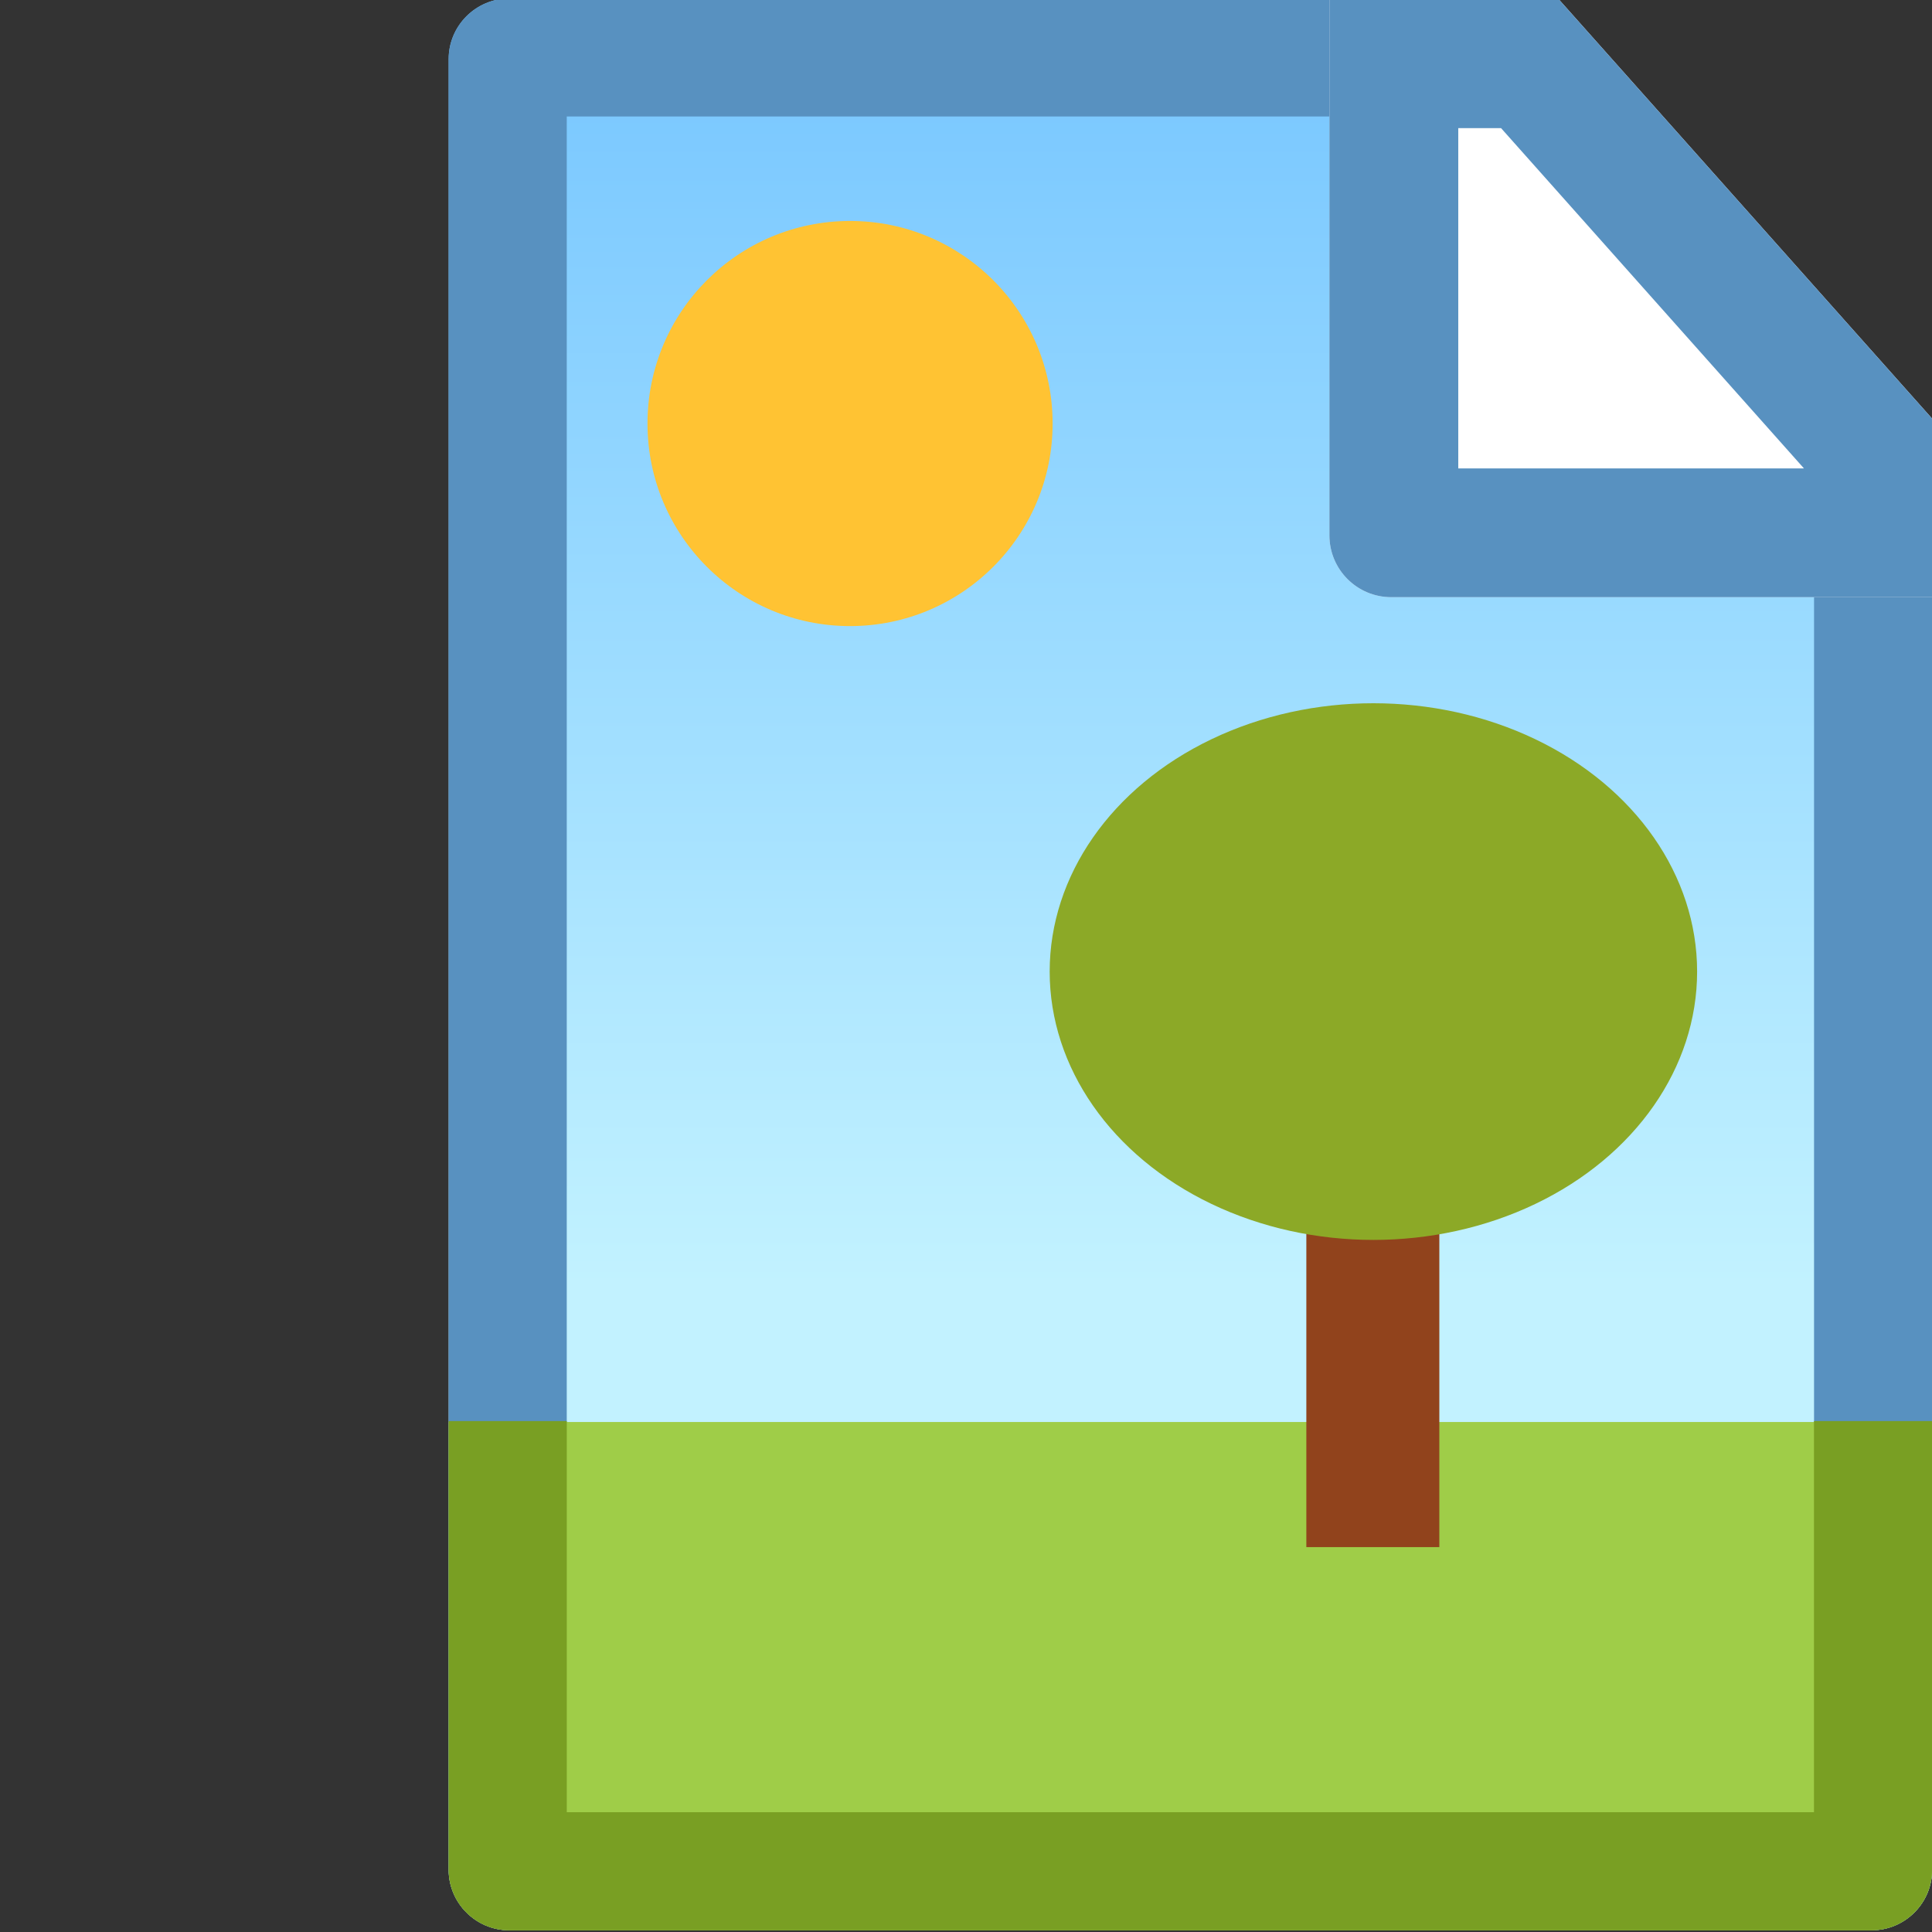
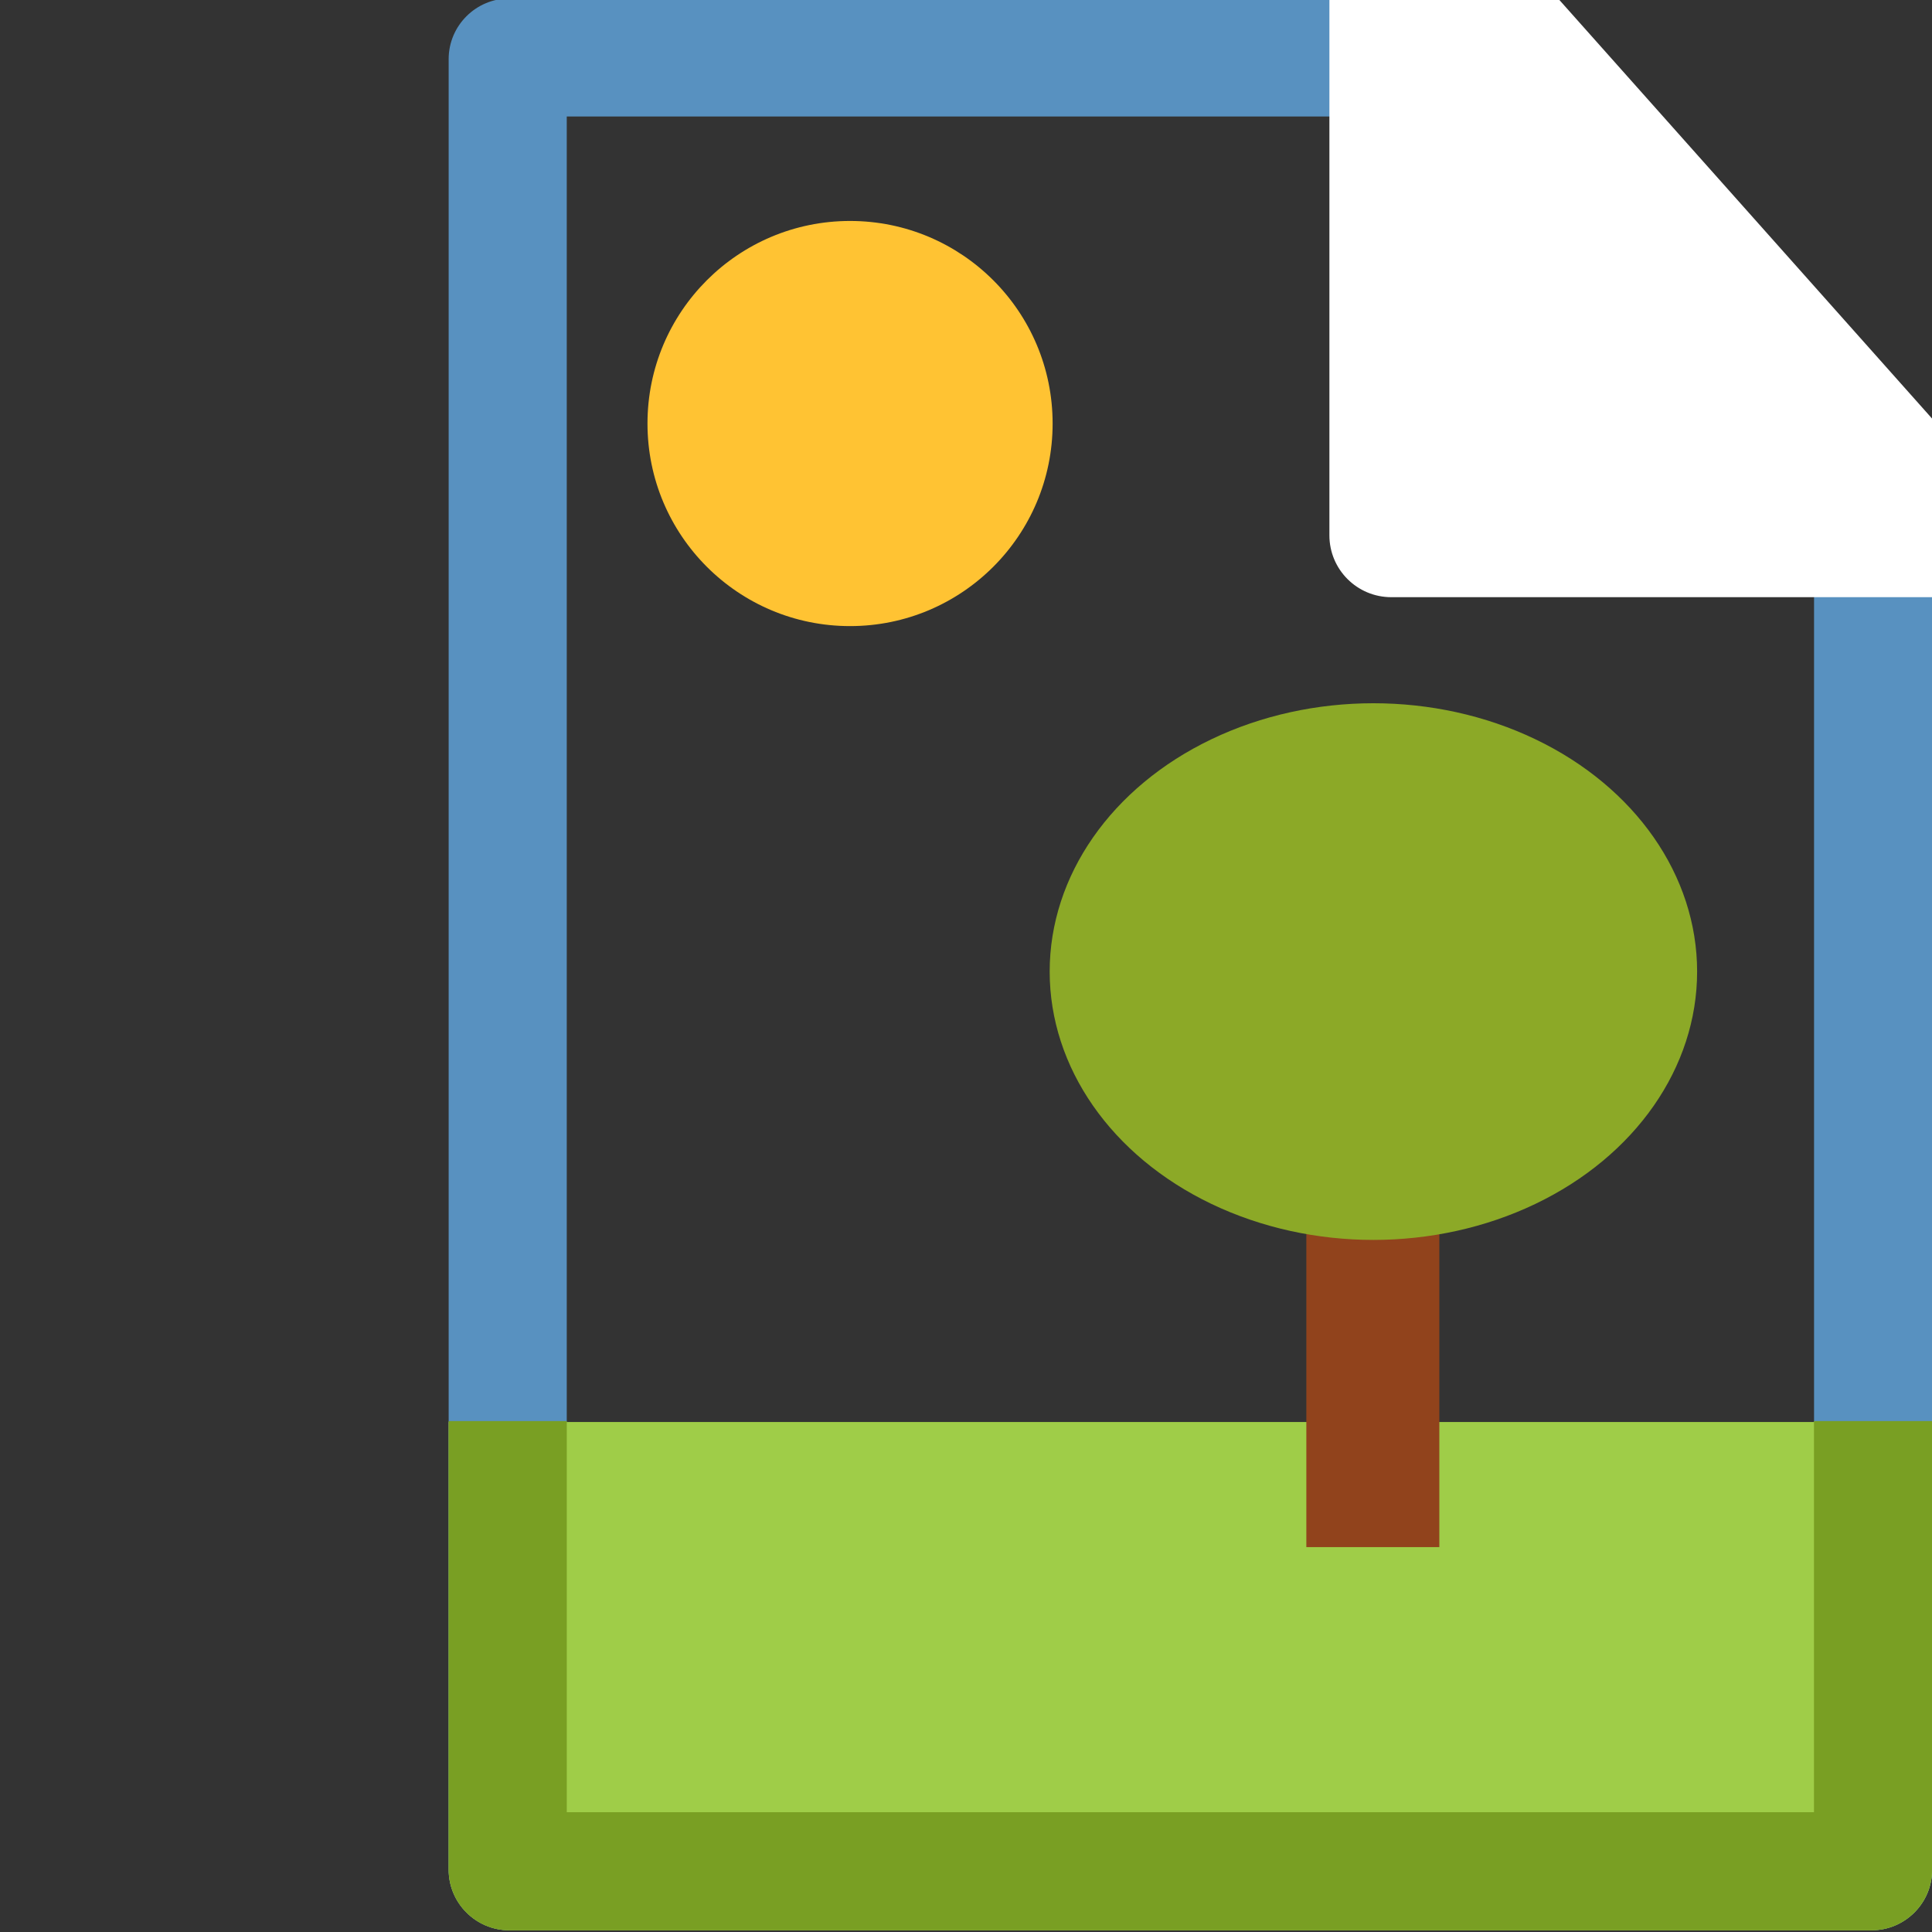
<svg xmlns="http://www.w3.org/2000/svg" width="100%" height="100%" viewBox="0 0 18 18" version="1.1" xml:space="preserve" style="fill-rule:evenodd;clip-rule:evenodd;stroke-linejoin:round;stroke-miterlimit:2;">
  <rect x="0" y="0" width="18" height="18" fill="#333333" stroke="none" />
  <g transform="matrix(1.003,0,0,1.001,3.84,-0.026)">
-     <path d="M14.119,5.068L9.254,0.012L0.902,0.012C0.592,0.012 0.339,0.265 0.339,0.576L0.339,17.428C0.339,17.739 0.592,17.992 0.902,17.992L13.556,17.992C13.867,17.992 14.119,17.739 14.119,17.428L14.119,5.068Z" style="fill:url(#_Linear1);" />
    <path d="M14.119,5.068L9.254,0.012L0.902,0.012C0.592,0.012 0.339,0.265 0.339,0.576L0.339,17.428C0.339,17.739 0.592,17.992 0.902,17.992L13.556,17.992C13.867,17.992 14.119,17.739 14.119,17.428L14.119,5.068ZM1.436,1.11L1.436,16.893L13.022,16.893L13.022,5.512L8.788,1.11L1.436,1.11Z" style="fill:rgb(88,145,192);" />
    <path d="M14.119,13.261L0.339,13.261L0.339,17.428C0.339,17.739 0.592,17.992 0.902,17.992L13.556,17.992C13.867,17.992 14.119,17.739 14.119,17.428L14.119,13.261Z" style="fill:rgb(159,205,72);" />
    <g transform="matrix(0.997,0,0,0.999,-3.828,0.026)">
      <path d="M18,13.24L18,17.419C18,17.731 17.747,17.984 17.436,17.984L4.744,17.984C4.433,17.984 4.18,17.731 4.18,17.419L4.18,13.24L5.28,13.24L5.28,16.884L16.9,16.884L16.9,13.24L18,13.24Z" style="fill:rgb(121,159,35);" />
    </g>
  </g>
  <g id="file_icon" transform="matrix(1,0,0,1,-48,-24.137)">
    <g transform="matrix(1.38,0,0,1.463,46.071,24.456)">
      <path d="M14.446,3.585L14.446,2.452L11.922,-0.222L10.373,-0.222L10.373,3.191C10.373,3.409 10.56,3.585 10.791,3.585L14.446,3.585Z" style="fill:white;" />
-       <path d="M14.446,3.585L14.446,2.452L11.922,-0.222L10.373,-0.222L10.373,3.191C10.373,3.409 10.56,3.585 10.791,3.585L14.446,3.585ZM11.243,0.598L11.243,2.765L13.576,2.765L13.576,2.764L11.532,0.598L11.243,0.598Z" style="fill:rgb(88,145,192);" />
    </g>
    <g transform="matrix(1.024,0,0,1.305,62.35,19.746)">
      <rect x="-2.128" y="12.069" width="1.21" height="2.341" style="fill:rgb(145,67,28);" />
    </g>
    <g transform="matrix(1.021,0,0,1,62.37,23.463)">
      <ellipse cx="-1.542" cy="9.726" rx="2.954" ry="2.5" style="fill:rgb(140,169,39);" />
    </g>
    <g transform="matrix(1.165,0,0,1.165,46.891,23.706)">
      <circle cx="7.75" cy="3.757" r="1.62" style="fill:rgb(255,195,51);" />
    </g>
  </g>
  <defs>
    <linearGradient id="_Linear1" x1="0" y1="0" x2="1" y2="0" gradientUnits="userSpaceOnUse" gradientTransform="matrix(6.68692e-16,10.942,-14.222,8.72503e-16,6.443,1.054)">
      <stop offset="0" style="stop-color:rgb(124,201,255);stop-opacity:1" />
      <stop offset="1" style="stop-color:rgb(194,242,255);stop-opacity:1" />
    </linearGradient>
  </defs>
</svg>